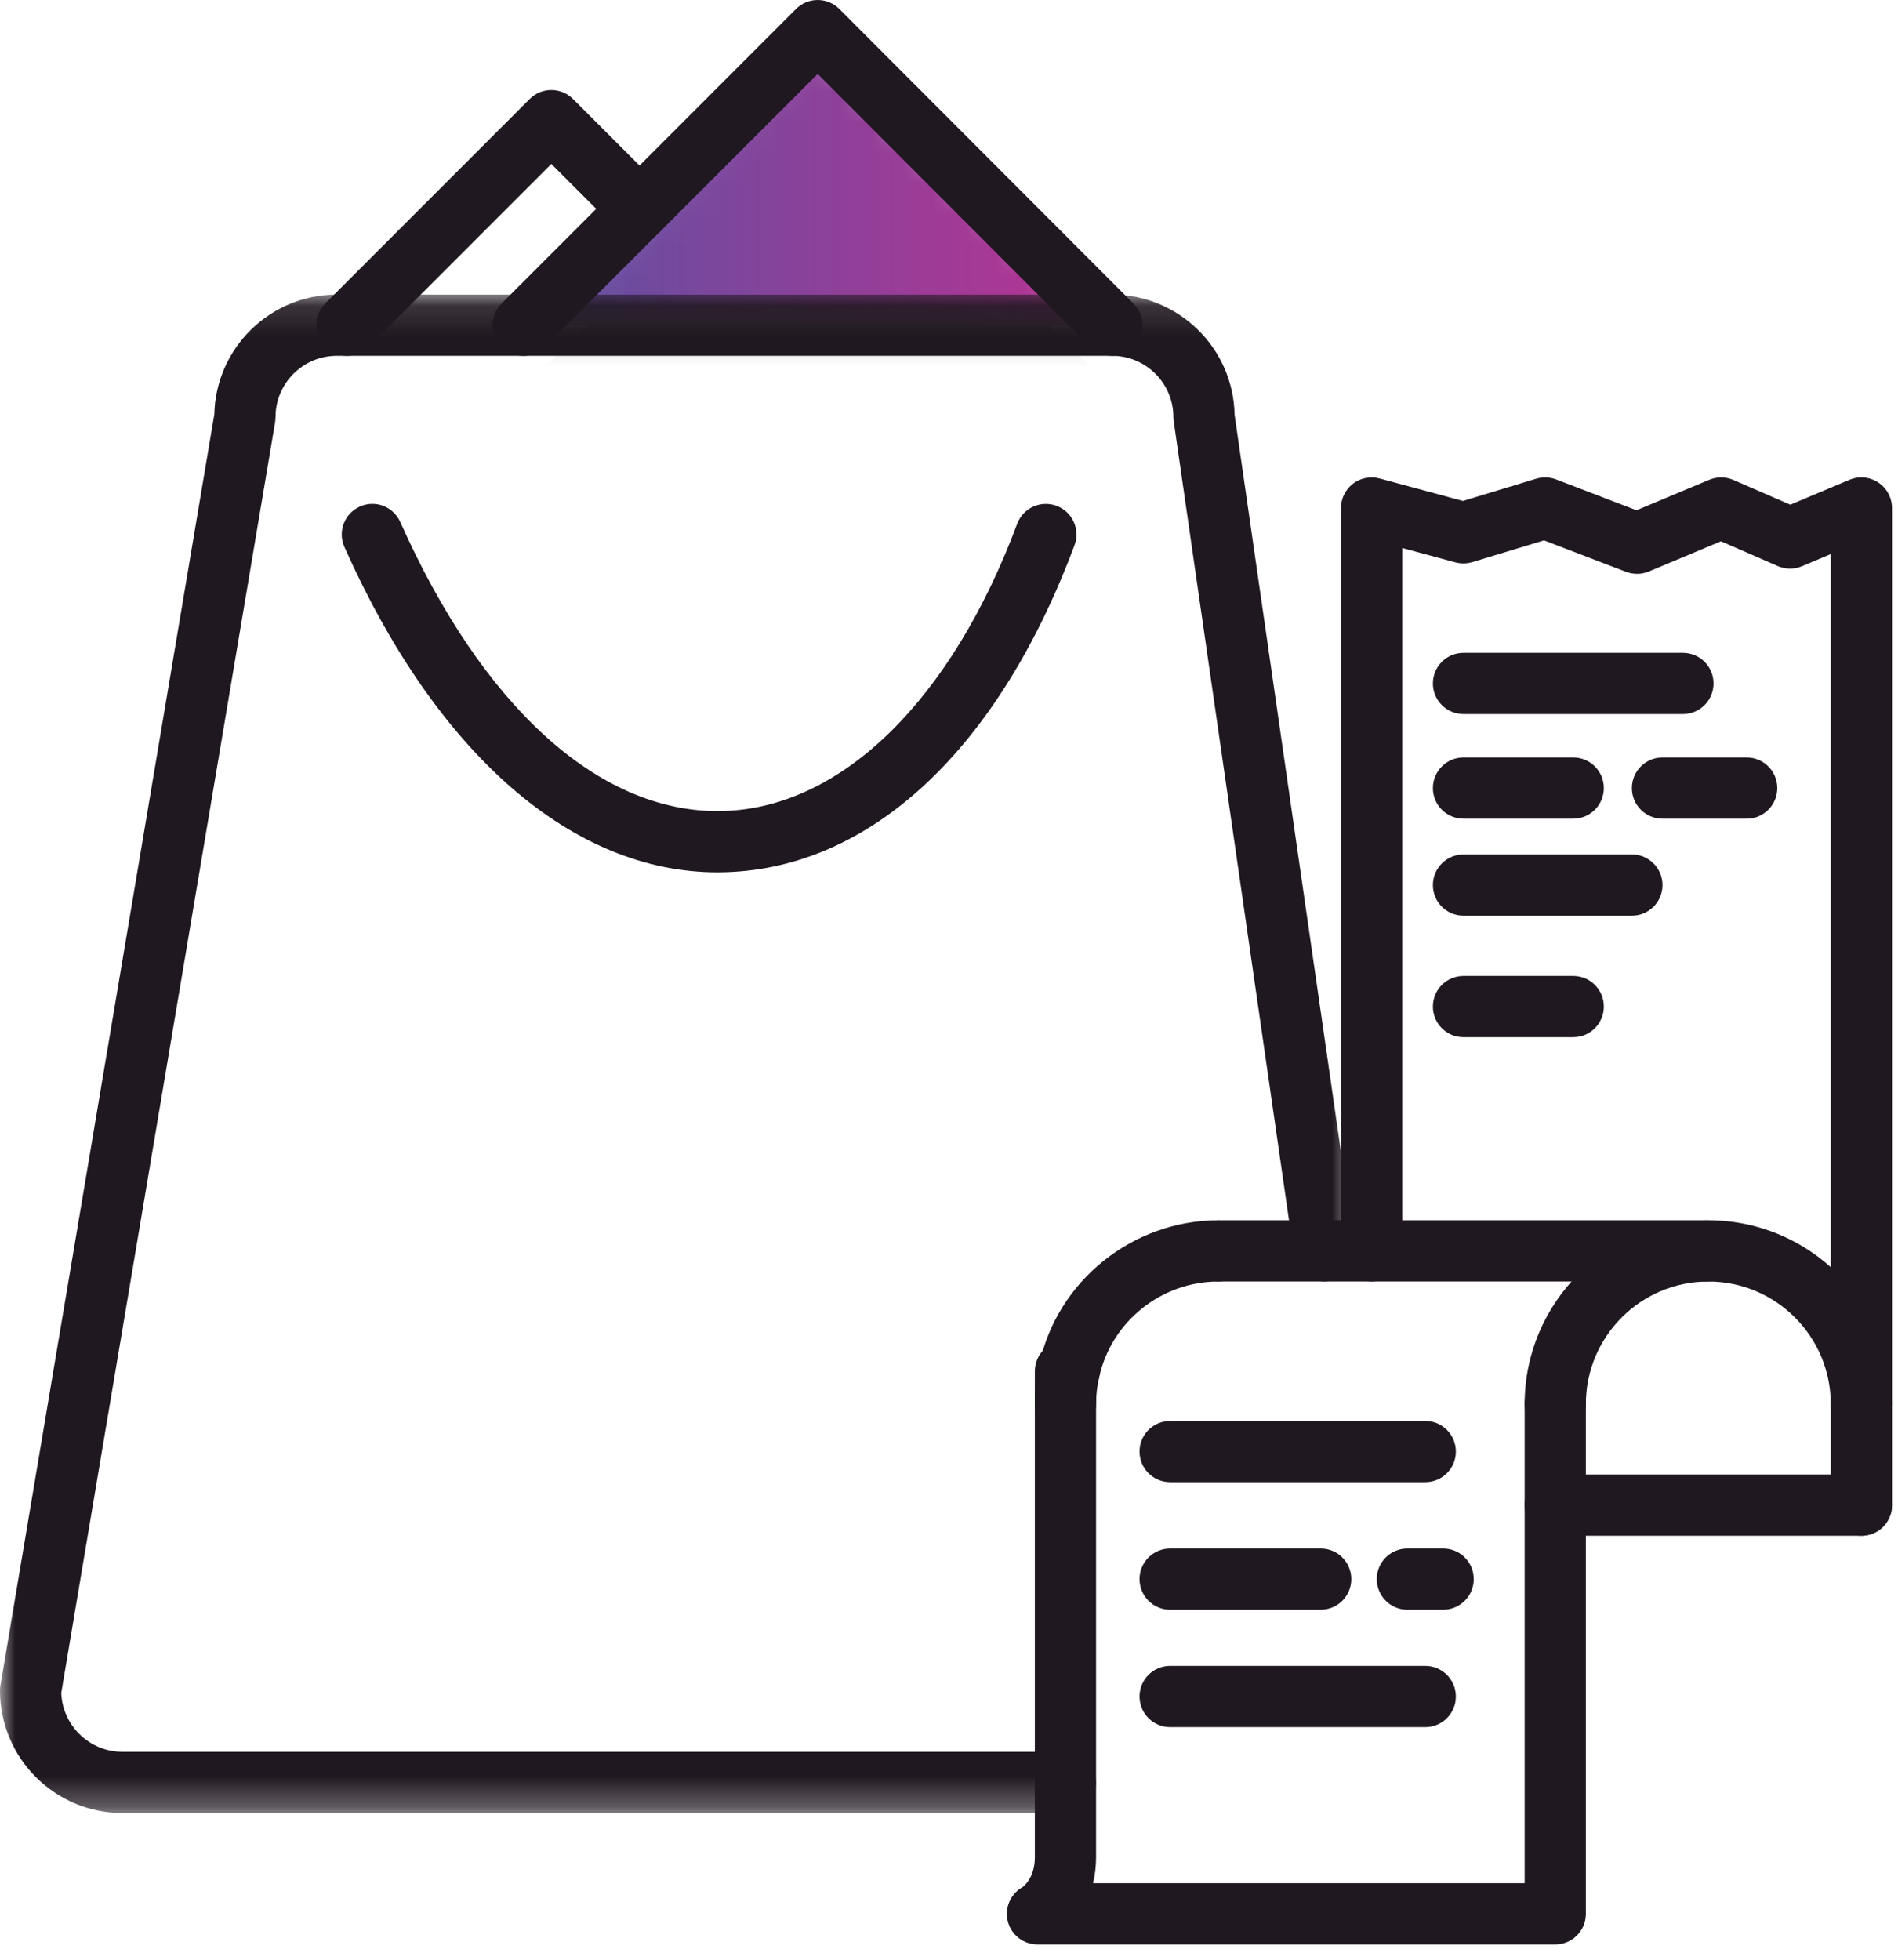
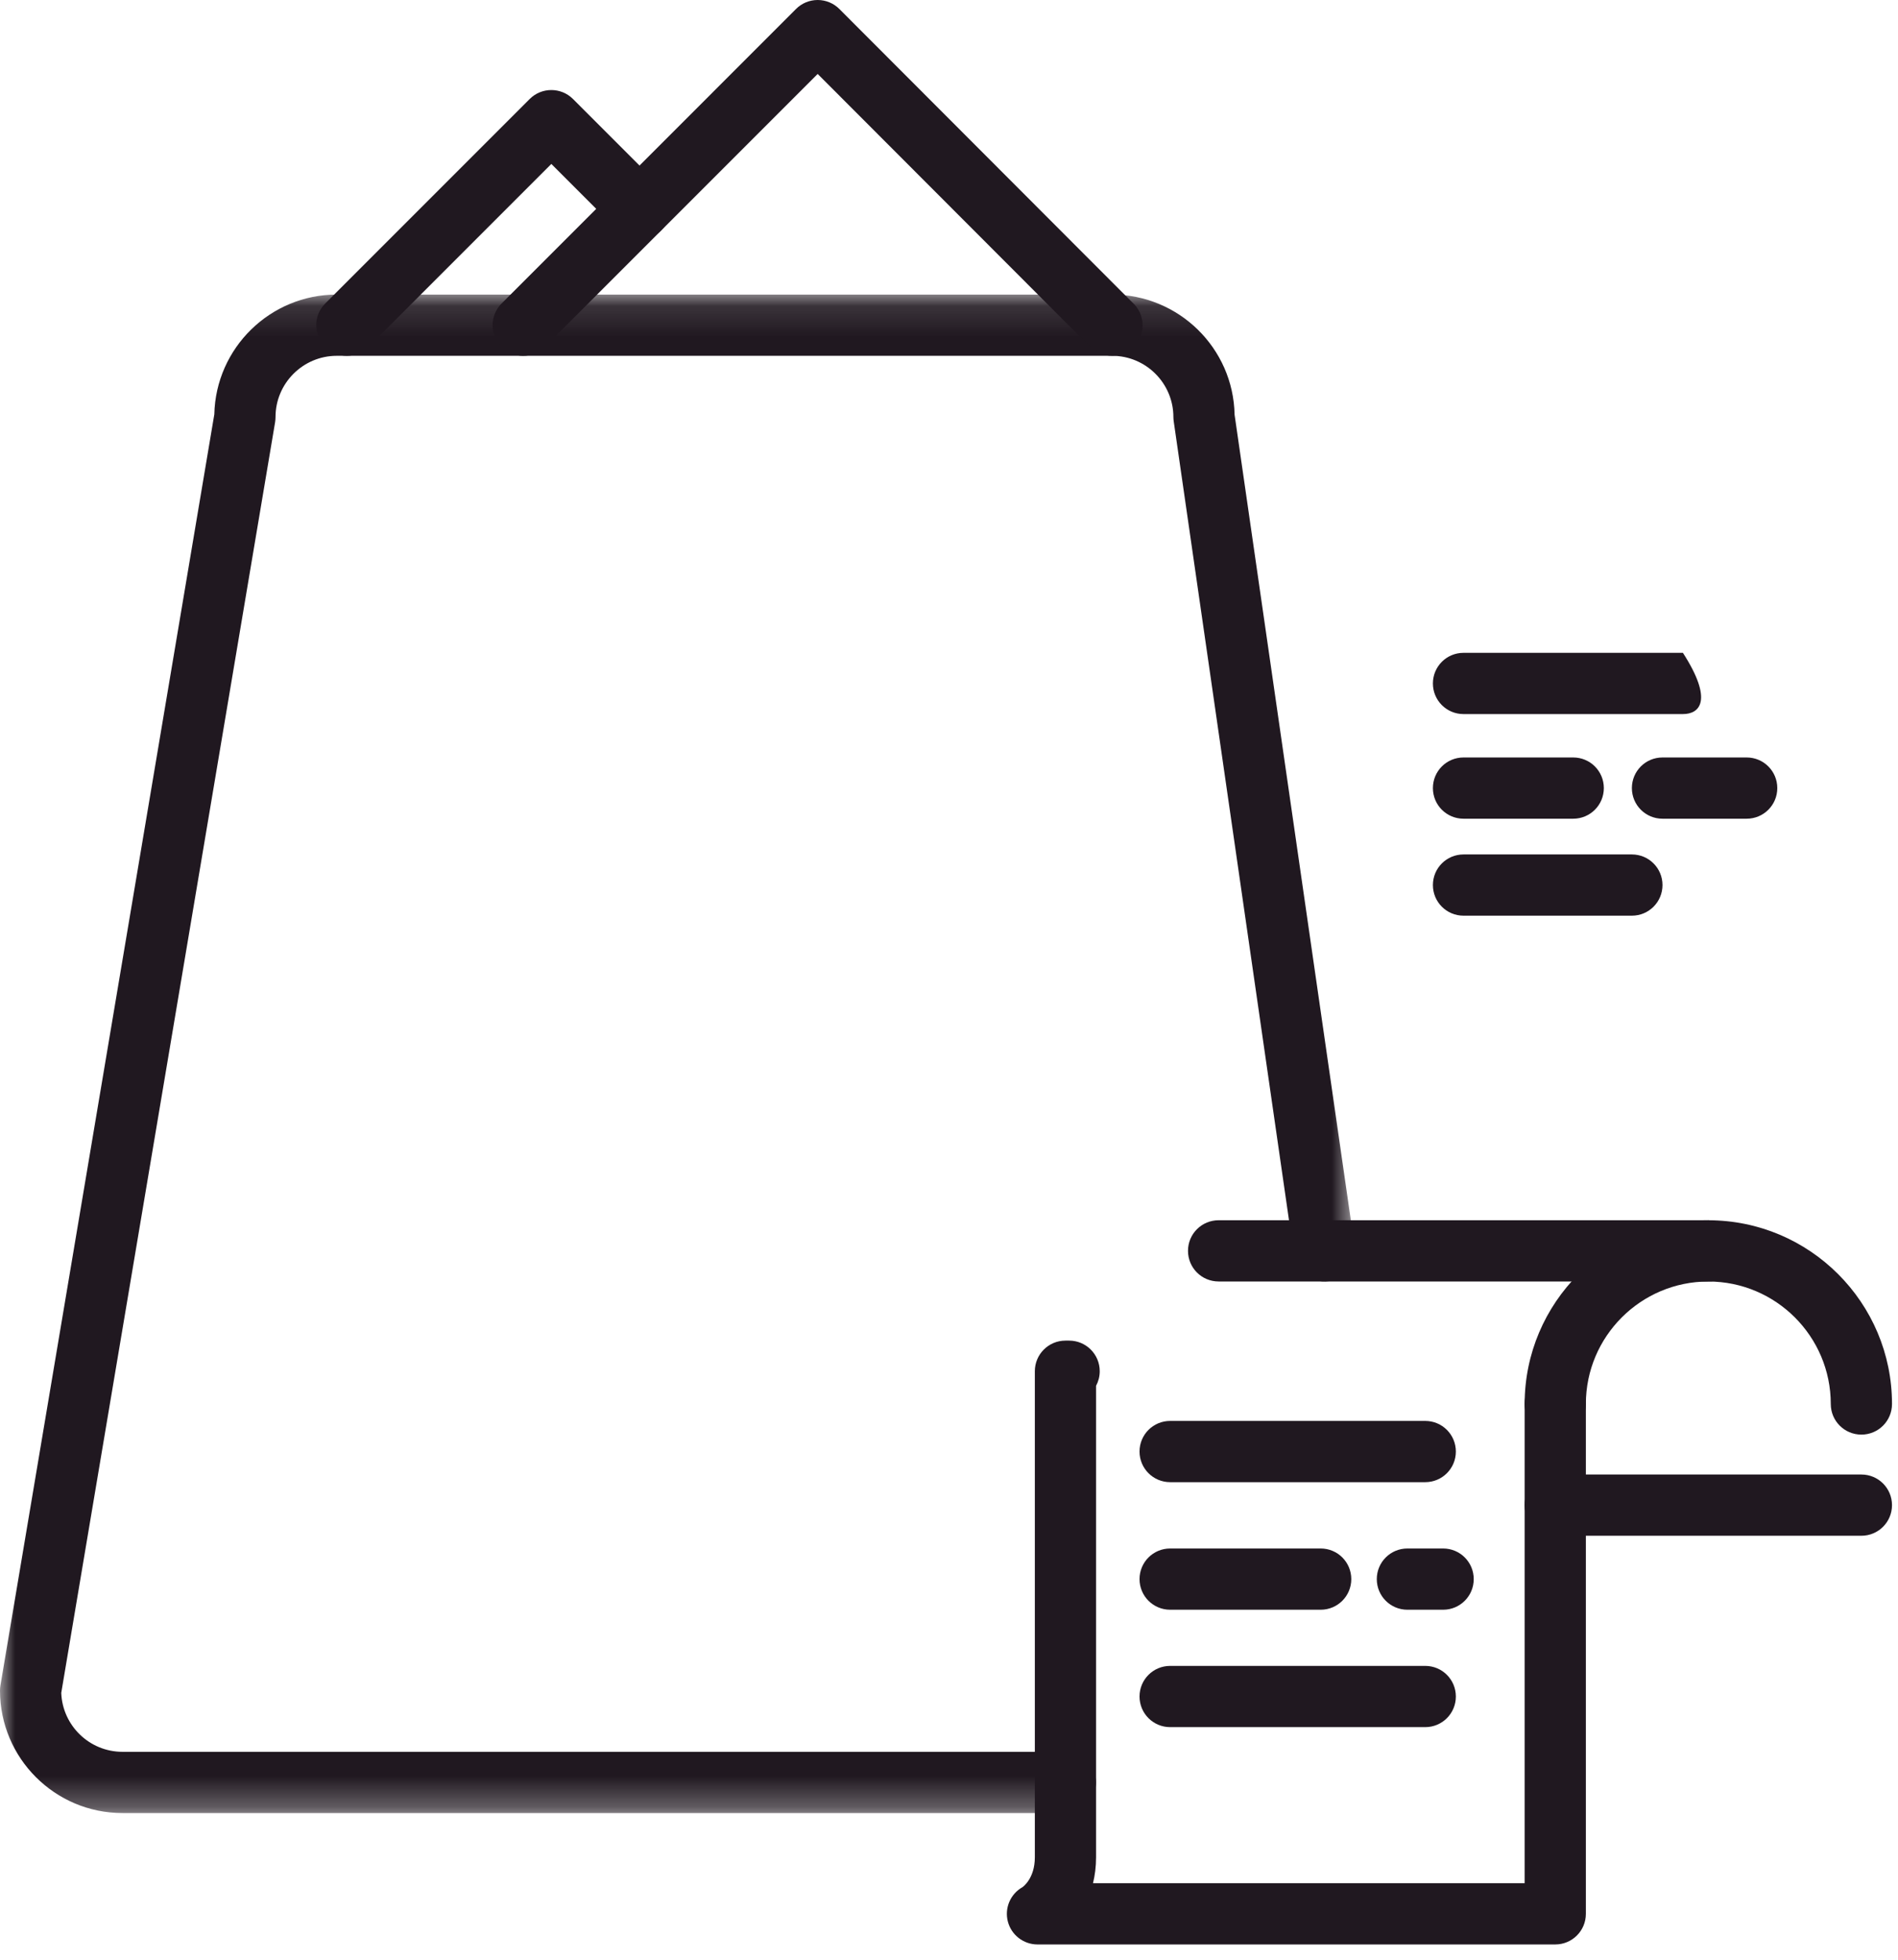
<svg xmlns="http://www.w3.org/2000/svg" xmlns:xlink="http://www.w3.org/1999/xlink" width="62px" height="64px" viewBox="0 0 62 64" version="1.1">
  <title>icon-one-off</title>
  <desc>Created with Sketch.</desc>
  <defs>
-     <polygon id="path-1" points="0.166 10.119 19.254 10.119 19.255 10.119 9.71 0.574" />
    <linearGradient x1="14.888%" y1="39.992%" x2="89.819%" y2="39.992%" id="linearGradient-3">
      <stop stop-color="#6B4C9F" offset="0%" />
      <stop stop-color="#B03594" offset="100%" />
    </linearGradient>
    <polygon id="path-4" points="0.166 10.119 19.254 10.119 19.255 10.119 9.71 0.574" />
    <filter x="-201.7%" y="-382.4%" width="503.4%" height="906.7%" filterUnits="objectBoundingBox" id="filter-5">
      <feOffset dx="0" dy="2" in="SourceAlpha" result="shadowOffsetOuter1" />
      <feGaussianBlur stdDeviation="12.5" in="shadowOffsetOuter1" result="shadowBlurOuter1" />
      <feColorMatrix values="0 0 0 0 0   0 0 0 0 0   0 0 0 0 0  0 0 0 0.5 0" type="matrix" in="shadowBlurOuter1" />
    </filter>
    <polygon id="path-6" points="0 0.119 44.26 0.119 44.26 49.709 0 49.709" />
  </defs>
  <g id="Page-1" stroke="none" stroke-width="1" fill="none" fill-rule="evenodd">
    <g id="Assets-Playground" transform="translate(-1007, -2288)">
      <g id="icon-one-off" transform="translate(1007, 2287)">
        <g id="Group-3" transform="translate(17, 1.501)">
          <mask id="mask-2" fill="white">
            <use xlink:href="#path-1" />
          </mask>
          <g id="Clip-2" />
          <g id="Fill-1" mask="url(#mask-2)">
            <use fill="black" fill-opacity="1" filter="url(#filter-5)" xlink:href="#path-4" />
            <use fill="url(#linearGradient-3)" fill-rule="evenodd" xlink:href="#path-4" />
          </g>
        </g>
        <g id="Group-43" transform="translate(0, 0.501)">
          <g id="Group-6" transform="translate(0, 10)">
            <mask id="mask-7" fill="white">
              <use xlink:href="#path-6" />
            </mask>
            <g id="Clip-5" />
            <path d="M34.8,49.709 L4,49.709 C1.794,49.709 -0,47.915 -0,45.709 C-0,45.653 0.005,45.598 0.014,45.543 L7.001,4.029 C7.049,1.865 8.824,0.119 11,0.119 L36.321,0.119 C38.51,0.119 40.288,1.872 40.329,4.042 L44.25,31.206 C44.328,31.752 43.949,32.26 43.403,32.339 C42.857,32.414 42.348,32.037 42.271,31.491 L38.341,4.262 C38.334,4.215 38.33,4.167 38.33,4.119 C38.33,3.017 37.433,2.119 36.33,2.119 L11,2.119 C9.898,2.119 9,3.017 9,4.119 C9,4.175 8.995,4.23 8.987,4.285 L2.001,45.784 C2.041,46.853 2.923,47.709 4,47.709 L34.8,47.709 C35.353,47.709 35.8,48.156 35.8,48.709 C35.8,49.262 35.353,49.709 34.8,49.709" id="Fill-4" fill="#201820" mask="url(#mask-7)" />
          </g>
-           <path d="M23.441,28.988 C18.698,28.988 14.267,25.134 11.25,18.362 C11.024,17.857 11.252,17.266 11.755,17.042 C12.263,16.814 12.851,17.043 13.076,17.548 C15.756,23.562 19.525,26.988 23.442,26.988 C23.512,26.988 23.582,26.987 23.651,26.984 C27.5,26.865 31.08,23.359 33.227,17.605 C33.42,17.088 33.998,16.826 34.513,17.018 C35.031,17.211 35.294,17.787 35.1,18.304 C32.623,24.943 28.472,28.836 23.713,28.983 C23.623,28.986 23.531,28.988 23.441,28.988" id="Fill-7" fill="#201820" />
-           <path d="M60.804,50.653 C60.251,50.653 59.804,50.206 59.804,49.653 L59.804,18.594 L58.862,18.991 C58.61,19.096 58.326,19.096 58.075,18.986 L56.216,18.176 L53.86,19.163 C53.623,19.262 53.356,19.264 53.116,19.174 L50.436,18.146 L48.094,18.856 C47.913,18.911 47.724,18.912 47.543,18.865 L45.804,18.395 L45.804,41.349 C45.804,41.902 45.357,42.349 44.804,42.349 C44.251,42.349 43.804,41.902 43.804,41.349 L43.804,17.09 C43.804,16.778 43.949,16.485 44.196,16.296 C44.443,16.107 44.764,16.045 45.065,16.124 L47.788,16.859 L50.184,16.132 C50.396,16.068 50.624,16.077 50.832,16.156 L53.457,17.163 L55.838,16.167 C56.089,16.062 56.372,16.064 56.623,16.173 L58.481,16.981 L60.416,16.168 C60.728,16.037 61.078,16.071 61.358,16.257 C61.636,16.442 61.804,16.755 61.804,17.09 L61.804,49.653 C61.804,50.206 61.357,50.653 60.804,50.653" id="Fill-9" fill="#201820" />
          <path d="M50.804,64 L33.891,64 C33.436,64 33.038,63.693 32.923,63.254 C32.808,62.813 33.004,62.352 33.401,62.129 C33.419,62.115 33.804,61.843 33.804,61.153 L33.804,45.28 C33.804,44.728 34.251,44.28 34.804,44.28 L34.924,44.28 C35.477,44.28 35.924,44.728 35.924,45.28 C35.924,45.452 35.88,45.614 35.804,45.756 L35.804,61.153 C35.804,61.461 35.767,61.743 35.704,62 L49.804,62 L49.804,46.35 C49.804,45.797 50.251,45.35 50.804,45.35 C51.357,45.35 51.804,45.797 51.804,46.35 L51.804,63 C51.804,63.553 51.357,64 50.804,64" id="Fill-11" fill="#201820" />
          <path d="M60.804,47.35 C60.251,47.35 59.804,46.903 59.804,46.35 C59.804,44.144 58.01,42.35 55.804,42.35 C53.598,42.35 51.804,44.144 51.804,46.35 C51.804,46.903 51.357,47.35 50.804,47.35 C50.251,47.35 49.804,46.903 49.804,46.35 C49.804,43.041 52.495,40.35 55.804,40.35 C59.113,40.35 61.804,43.041 61.804,46.35 C61.804,46.903 61.357,47.35 60.804,47.35" id="Fill-13" fill="#201820" />
-           <path d="M34.804,47.35 C34.251,47.35 33.804,46.903 33.804,46.35 C33.804,45.908 33.852,45.485 33.95,45.057 C34.53,42.336 36.992,40.35 39.804,40.35 C40.357,40.35 40.804,40.797 40.804,41.35 C40.804,41.903 40.357,42.35 39.804,42.35 C37.931,42.35 36.289,43.67 35.903,45.489 C35.835,45.783 35.804,46.059 35.804,46.35 C35.804,46.903 35.357,47.35 34.804,47.35" id="Fill-15" fill="#201820" />
          <path d="M55.807,42.349 L39.807,42.349 C39.254,42.349 38.807,41.902 38.807,41.349 C38.807,40.796 39.254,40.349 39.807,40.349 L55.807,40.349 C56.36,40.349 56.807,40.796 56.807,41.349 C56.807,41.902 56.36,42.349 55.807,42.349" id="Fill-17" fill="#201820" />
          <path d="M60.804,50.653 L50.804,50.653 C50.251,50.653 49.804,50.206 49.804,49.653 C49.804,49.1 50.251,48.653 50.804,48.653 L60.804,48.653 C61.357,48.653 61.804,49.1 61.804,49.653 C61.804,50.206 61.357,50.653 60.804,50.653" id="Fill-19" fill="#201820" />
-           <path d="M54.974,23.819 L47.807,23.819 C47.254,23.819 46.807,23.372 46.807,22.819 C46.807,22.266 47.254,21.819 47.807,21.819 L54.974,21.819 C55.527,21.819 55.974,22.266 55.974,22.819 C55.974,23.372 55.527,23.819 54.974,23.819" id="Fill-21" fill="#201820" />
+           <path d="M54.974,23.819 L47.807,23.819 C47.254,23.819 46.807,23.372 46.807,22.819 C46.807,22.266 47.254,21.819 47.807,21.819 L54.974,21.819 C55.974,23.372 55.527,23.819 54.974,23.819" id="Fill-21" fill="#201820" />
          <path d="M51.391,27.236 L47.807,27.236 C47.254,27.236 46.807,26.789 46.807,26.236 C46.807,25.683 47.254,25.236 47.807,25.236 L51.391,25.236 C51.944,25.236 52.391,25.683 52.391,26.236 C52.391,26.789 51.944,27.236 51.391,27.236" id="Fill-23" fill="#201820" />
          <path d="M57.057,27.236 L54.307,27.236 C53.754,27.236 53.307,26.789 53.307,26.236 C53.307,25.683 53.754,25.236 54.307,25.236 L57.057,25.236 C57.61,25.236 58.057,25.683 58.057,26.236 C58.057,26.789 57.61,27.236 57.057,27.236" id="Fill-25" fill="#201820" />
          <path d="M53.307,30.403 L47.807,30.403 C47.254,30.403 46.807,29.956 46.807,29.403 C46.807,28.85 47.254,28.403 47.807,28.403 L53.307,28.403 C53.86,28.403 54.307,28.85 54.307,29.403 C54.307,29.956 53.86,30.403 53.307,30.403" id="Fill-27" fill="#201820" />
-           <path d="M51.391,34.371 L47.807,34.371 C47.254,34.371 46.807,33.924 46.807,33.371 C46.807,32.818 47.254,32.371 47.807,32.371 L51.391,32.371 C51.944,32.371 52.391,32.818 52.391,33.371 C52.391,33.924 51.944,34.371 51.391,34.371" id="Fill-29" fill="#201820" />
          <path d="M46.557,56.903 L38.224,56.903 C37.671,56.903 37.224,56.456 37.224,55.903 C37.224,55.35 37.671,54.903 38.224,54.903 L46.557,54.903 C47.11,54.903 47.557,55.35 47.557,55.903 C47.557,56.456 47.11,56.903 46.557,56.903" id="Fill-31" fill="#201820" />
          <path d="M43.141,53.069 L38.224,53.069 C37.671,53.069 37.224,52.622 37.224,52.069 C37.224,51.516 37.671,51.069 38.224,51.069 L43.141,51.069 C43.694,51.069 44.141,51.516 44.141,52.069 C44.141,52.622 43.694,53.069 43.141,53.069" id="Fill-33" fill="#201820" />
          <path d="M47.141,53.069 L45.974,53.069 C45.421,53.069 44.974,52.622 44.974,52.069 C44.974,51.516 45.421,51.069 45.974,51.069 L47.141,51.069 C47.694,51.069 48.141,51.516 48.141,52.069 C48.141,52.622 47.694,53.069 47.141,53.069" id="Fill-35" fill="#201820" />
          <path d="M46.557,48.903 L38.224,48.903 C37.671,48.903 37.224,48.456 37.224,47.903 C37.224,47.35 37.671,46.903 38.224,46.903 L46.557,46.903 C47.11,46.903 47.557,47.35 47.557,47.903 C47.557,48.456 47.11,48.903 46.557,48.903" id="Fill-37" fill="#201820" />
          <path d="M11.33,12.119 C11.074,12.119 10.818,12.021 10.623,11.826 C10.232,11.435 10.232,10.803 10.623,10.412 L17.303,3.732 C17.693,3.342 18.326,3.342 18.717,3.732 L21.597,6.612 C21.987,7.003 21.987,7.636 21.597,8.026 C21.206,8.417 20.573,8.417 20.183,8.026 L18.01,5.853 L12.037,11.826 C11.842,12.021 11.586,12.119 11.33,12.119" id="Fill-39" fill="#201820" />
          <path d="M36.33,12.119 C36.064,12.119 35.799,12.014 35.61,11.826 L26.71,2.914 L17.798,11.826 C17.407,12.217 16.774,12.217 16.384,11.826 C15.993,11.435 15.993,10.803 16.384,10.412 L26.003,0.792 C26.19,0.604 26.444,0.499 26.71,0.499 C26.976,0.499 27.23,0.604 27.418,0.792 L36.984,10.371 C37.192,10.554 37.324,10.821 37.324,11.119 C37.324,11.672 36.883,12.119 36.33,12.119" id="Fill-41" fill="#201820" />
        </g>
      </g>
    </g>
  </g>
</svg>